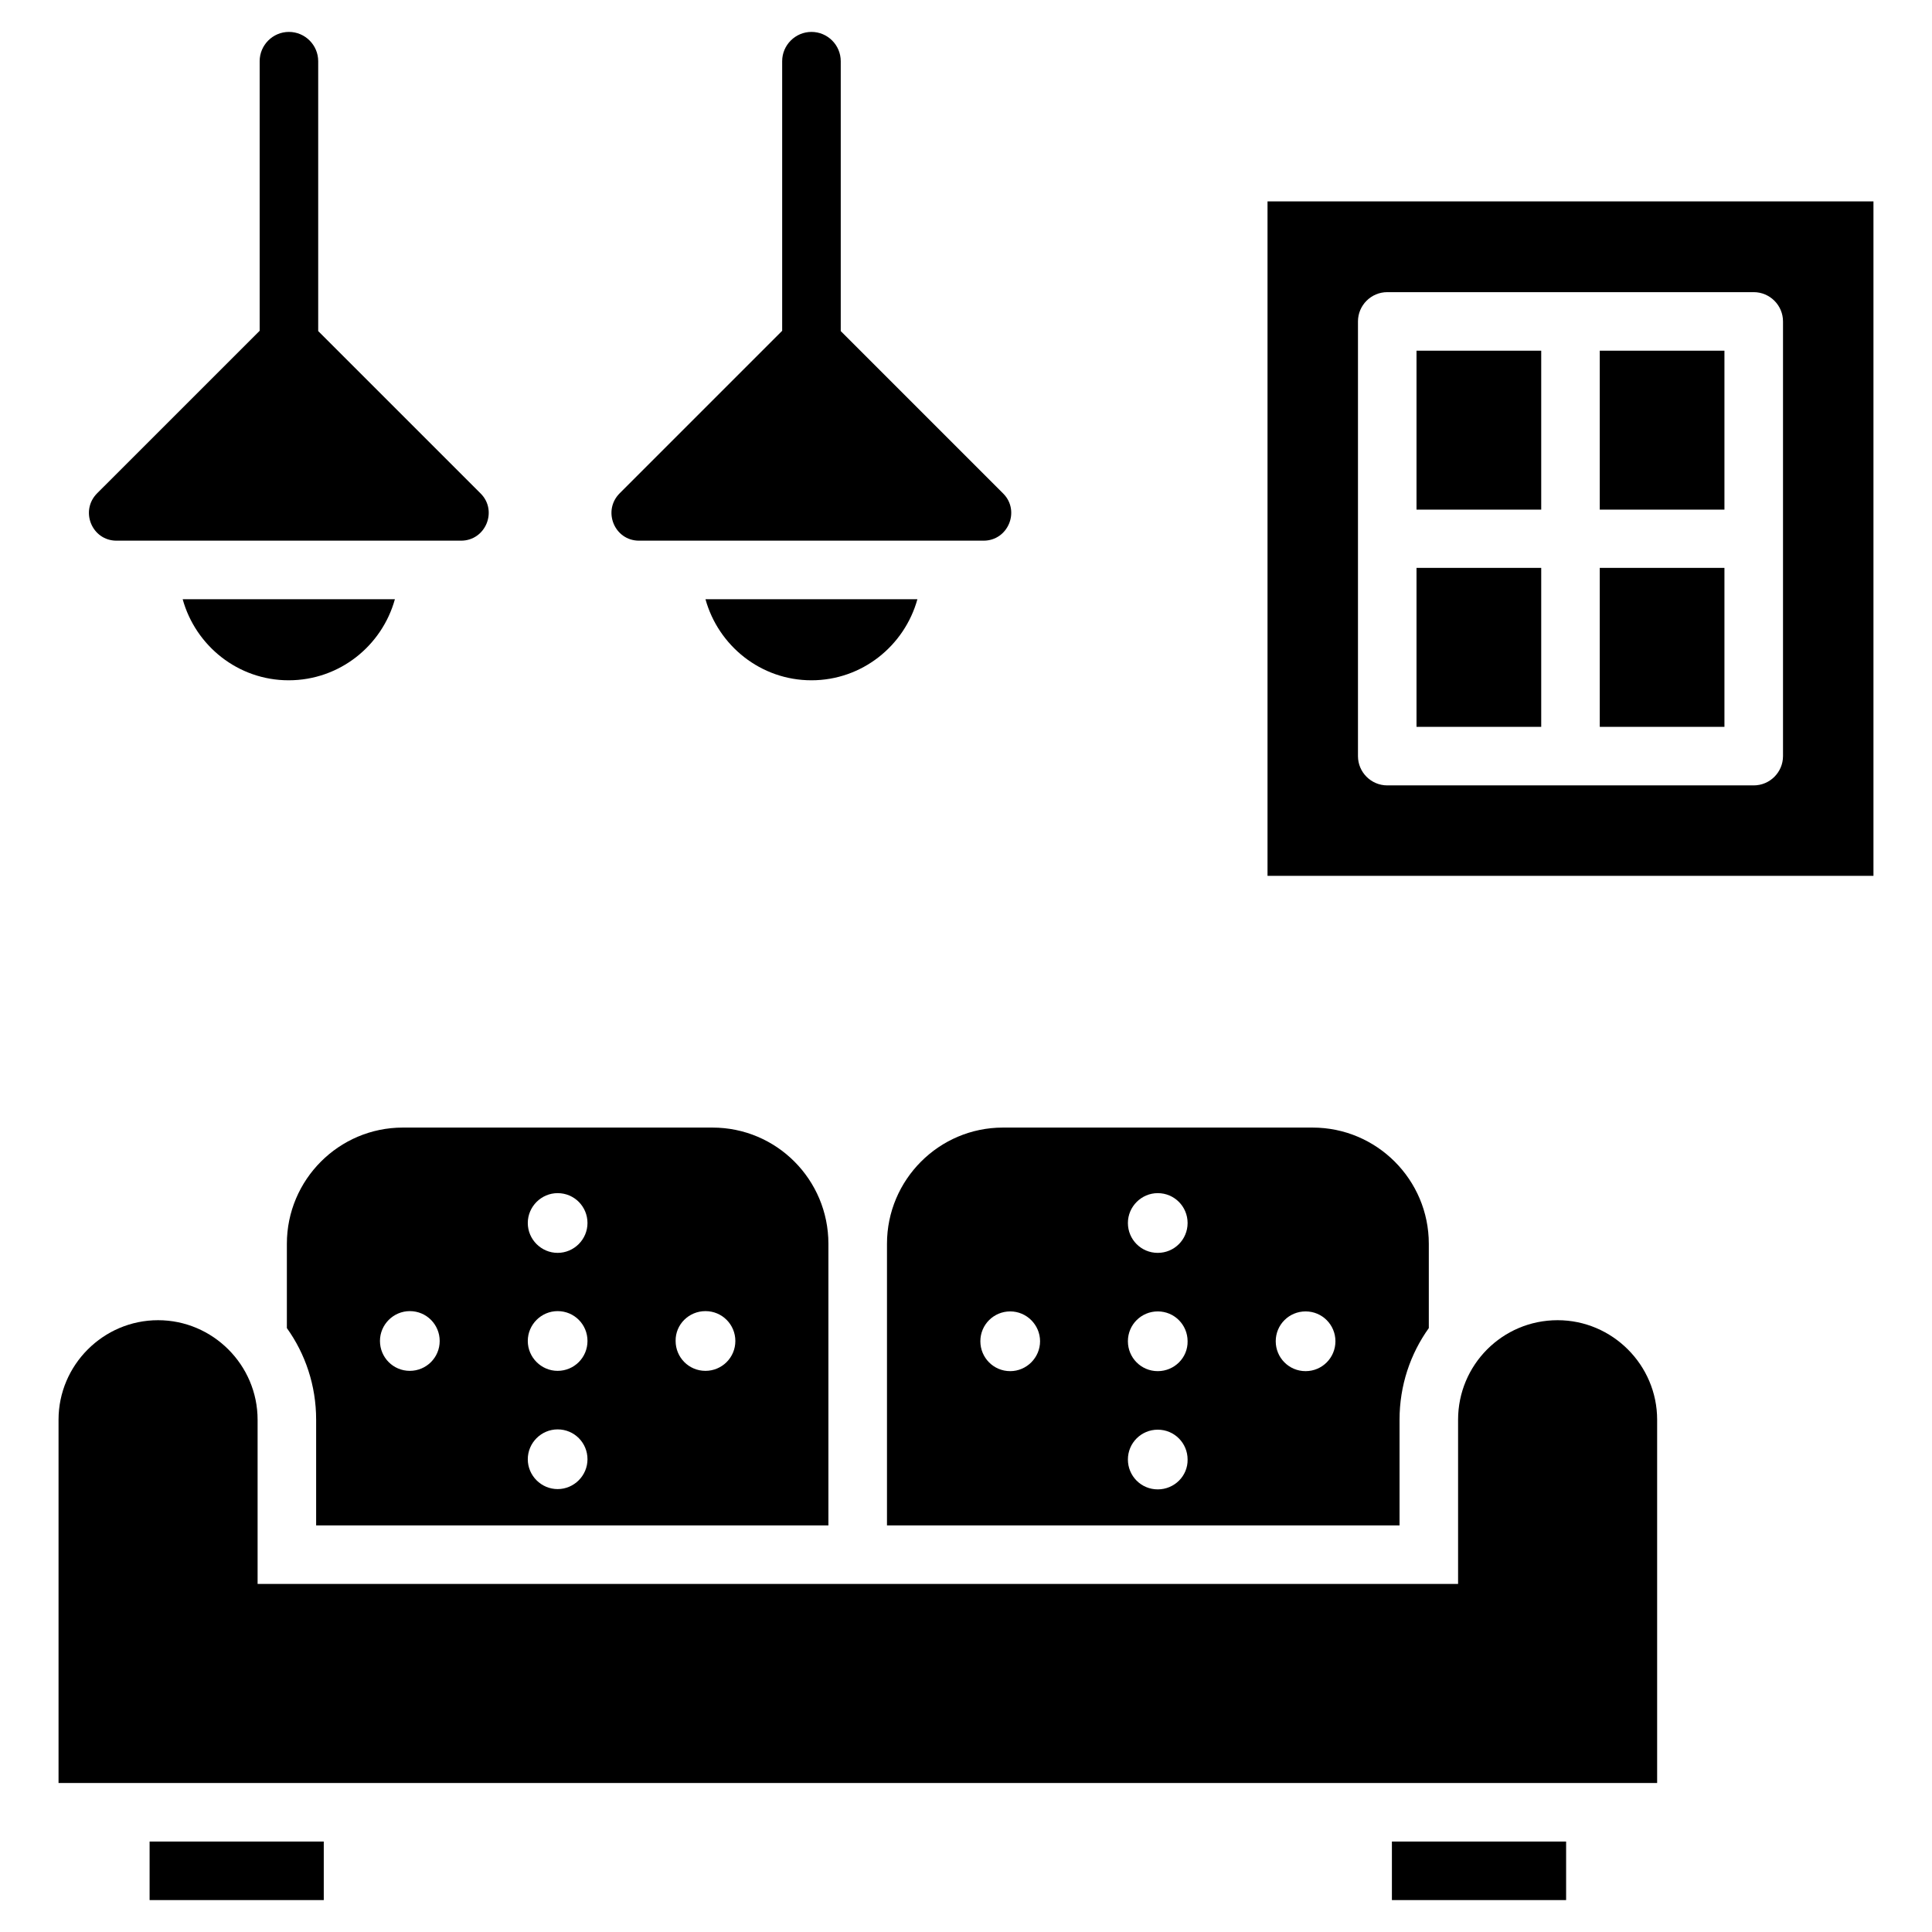
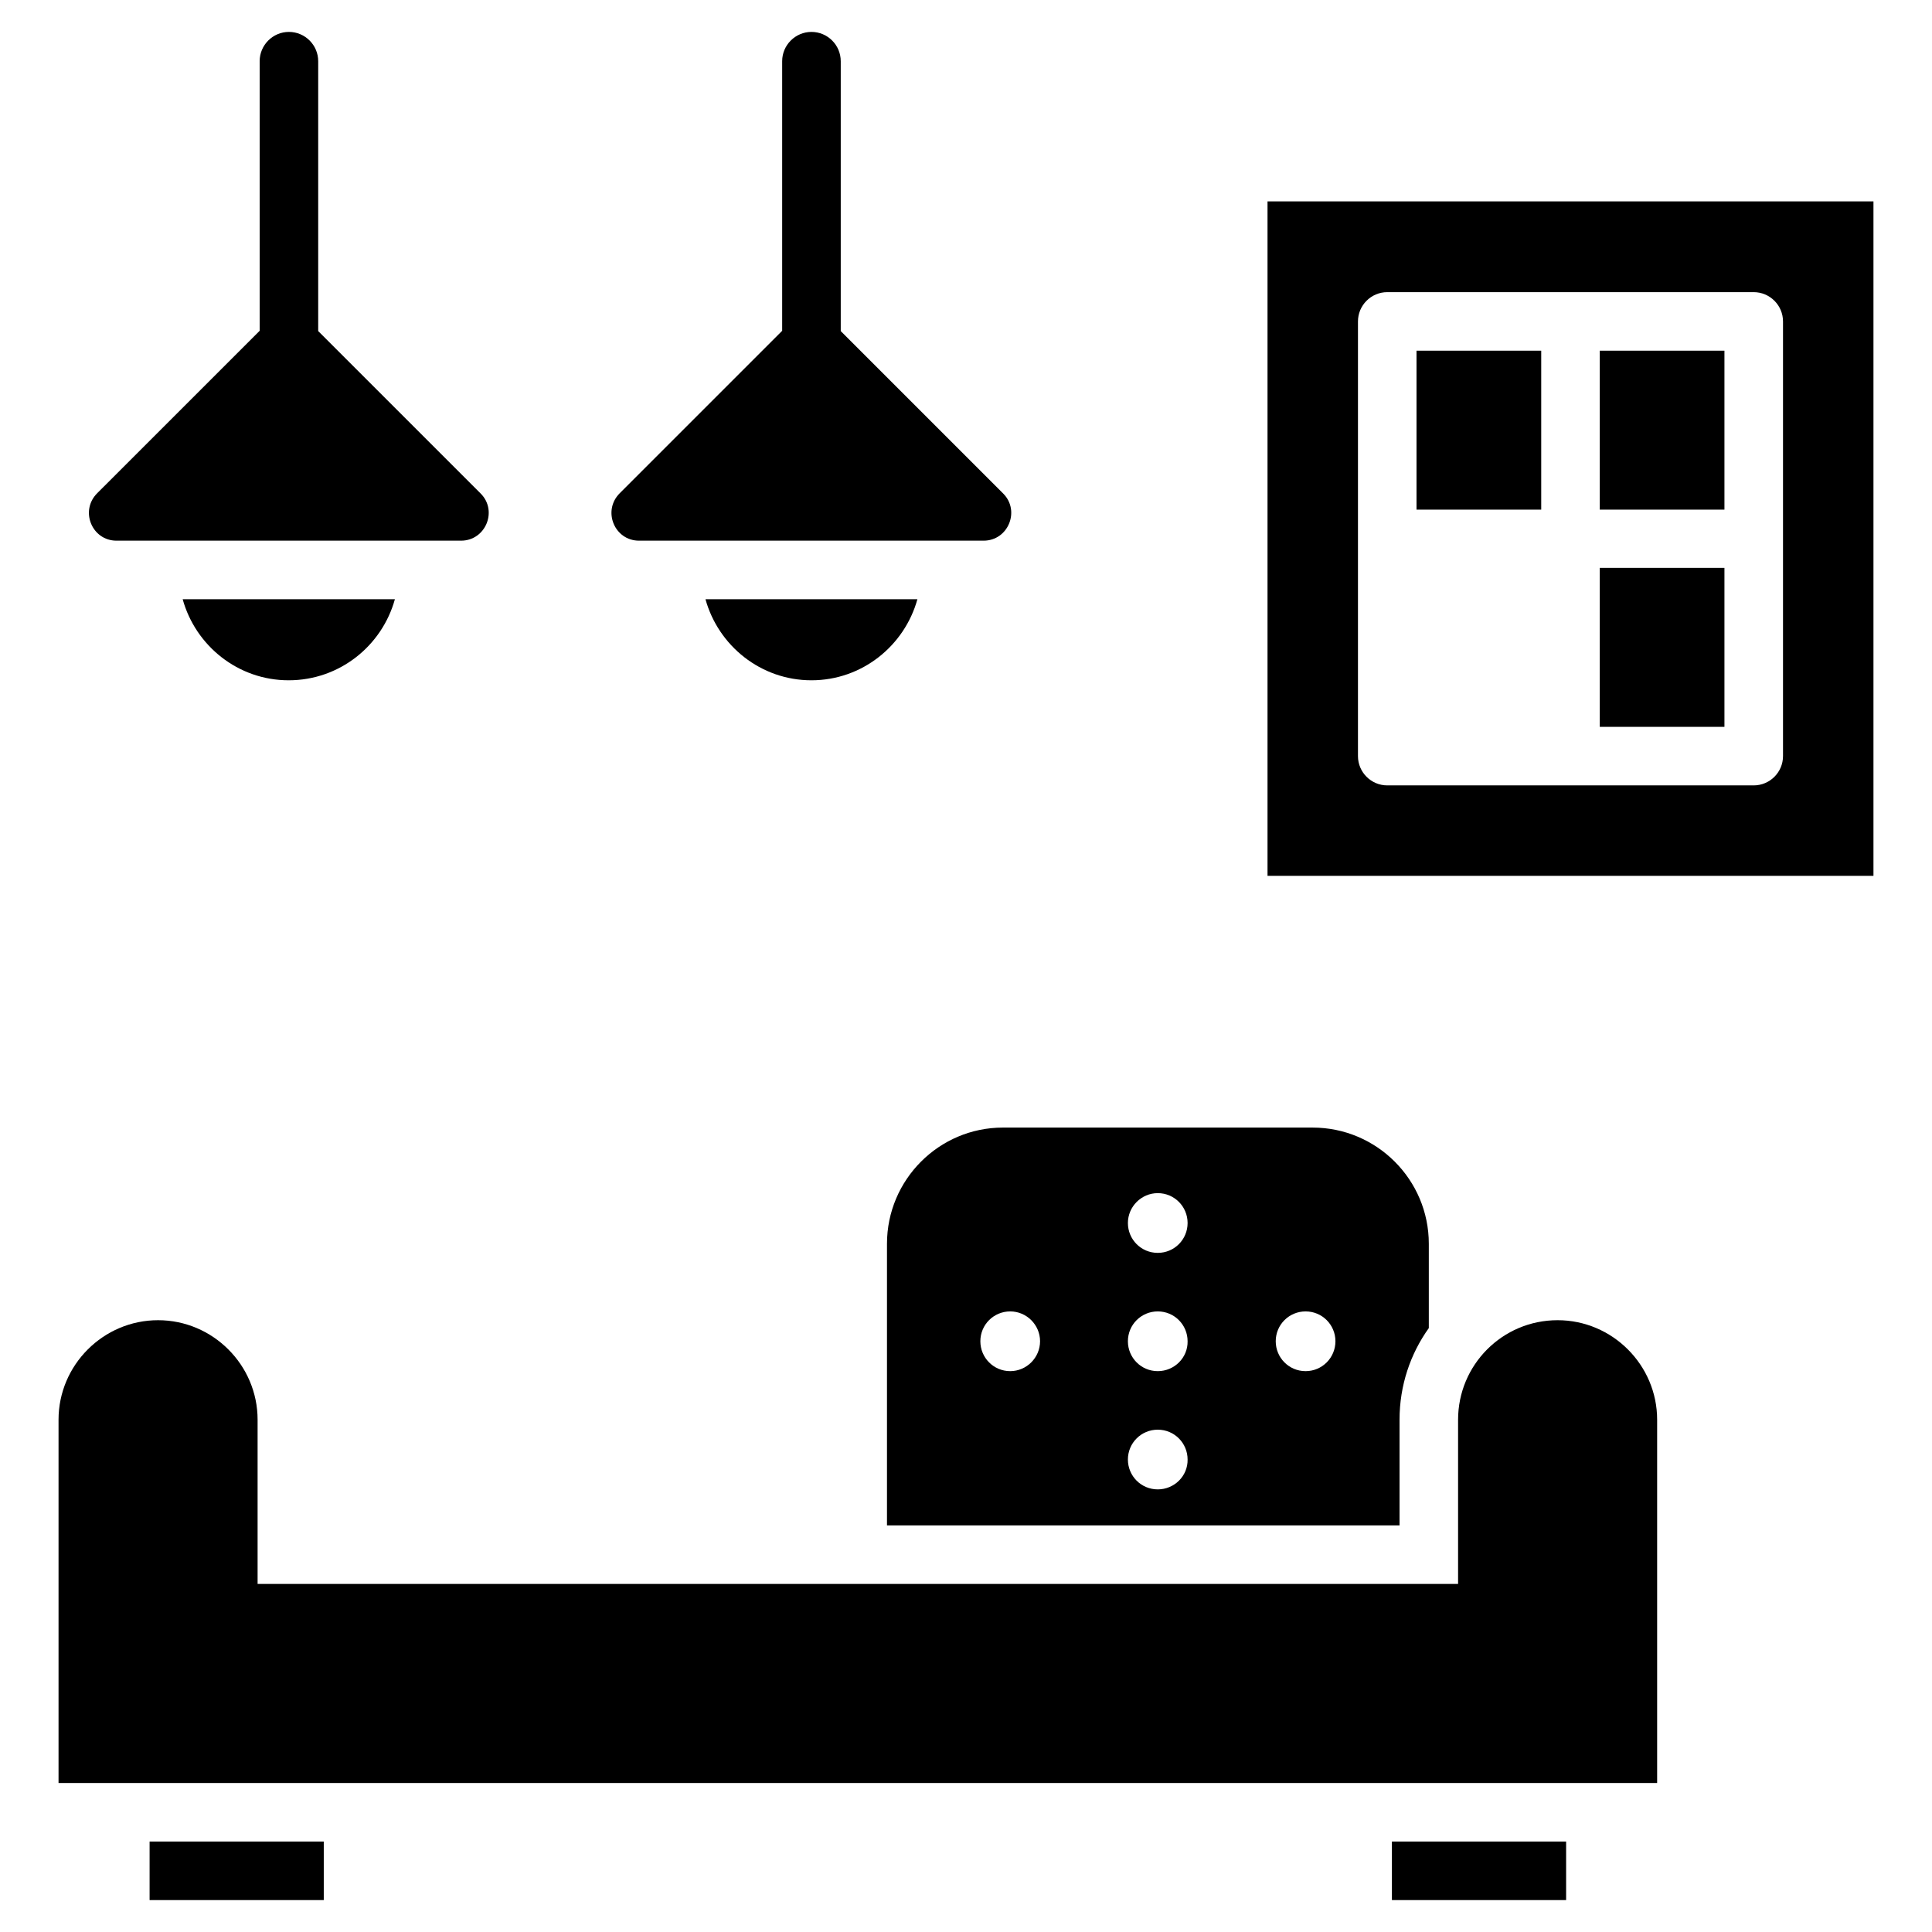
<svg xmlns="http://www.w3.org/2000/svg" width="60" height="60" viewBox="0 0 60 60" fill="none">
  <path d="M48.373 41C46.655 41 45.282 42.391 45.282 44.091V49.191H8V44.091C8 42.391 6.609 41 4.909 41C3.209 41 1.818 42.391 1.818 44.091V55.373H51.464V44.091C51.464 42.391 50.073 41 48.373 41Z" fill="black" />
  <path d="M4.646 57.191H10.055V59.009H4.646V57.191Z" fill="black" />
  <path d="M43.227 57.191H48.637V59.009H43.227V57.191Z" fill="black" />
  <path d="M49.682 17.636H53.554V22.573H49.682V17.636Z" fill="black" />
-   <path d="M43.991 17.636H47.864V22.573H43.991V17.636Z" fill="black" />
  <path d="M43.991 10.891H47.864V15.827H43.991V10.891Z" fill="black" />
  <path d="M49.682 10.891H53.554V15.827H49.682V10.891Z" fill="black" />
  <path d="M39.364 6.254V27.2H58.182V6.254H39.364ZM55.373 23.482C55.373 23.982 54.964 24.391 54.464 24.391H43.082C42.582 24.391 42.173 23.982 42.173 23.482V9.982C42.173 9.482 42.582 9.073 43.082 9.073H54.464C54.964 9.073 55.373 9.482 55.373 9.982V23.482Z" fill="black" />
-   <path d="M25.727 47.373V38.627C25.727 36.636 24.118 35.018 22.127 35.018H12.509C10.527 35.018 8.909 36.636 8.909 38.627V41.245C9.482 42.045 9.818 43.027 9.818 44.091V47.373H25.727ZM21.909 40.718C22.427 40.718 22.837 41.136 22.837 41.645C22.837 42.163 22.418 42.573 21.909 42.573C21.391 42.573 20.982 42.154 20.982 41.645C20.973 41.136 21.391 40.718 21.909 40.718ZM17.318 37.054C17.837 37.054 18.245 37.473 18.245 37.982C18.245 38.491 17.827 38.909 17.318 38.909C16.809 38.909 16.391 38.491 16.391 37.982C16.391 37.473 16.809 37.054 17.318 37.054ZM17.318 40.718C17.837 40.718 18.245 41.136 18.245 41.645C18.245 42.163 17.827 42.573 17.318 42.573C16.809 42.573 16.391 42.154 16.391 41.645C16.391 41.136 16.809 40.718 17.318 40.718ZM17.318 44.391C17.837 44.391 18.245 44.809 18.245 45.318C18.245 45.827 17.827 46.245 17.318 46.245C16.809 46.245 16.391 45.827 16.391 45.318C16.391 44.809 16.809 44.391 17.318 44.391ZM12.727 40.718C13.245 40.718 13.655 41.136 13.655 41.645C13.655 42.163 13.236 42.573 12.727 42.573C12.209 42.573 11.8 42.154 11.8 41.645C11.8 41.136 12.218 40.718 12.727 40.718Z" fill="black" />
  <path d="M43.464 44.091C43.464 43.027 43.8 42.045 44.373 41.245V38.627C44.373 36.636 42.755 35.018 40.764 35.018H31.146C29.164 35.018 27.546 36.636 27.546 38.627V47.373H43.464V44.091ZM31.373 42.582C30.855 42.582 30.446 42.163 30.446 41.654C30.446 41.136 30.864 40.727 31.373 40.727C31.882 40.727 32.3 41.145 32.3 41.654C32.3 42.163 31.882 42.582 31.373 42.582ZM35.955 46.254C35.437 46.254 35.028 45.836 35.028 45.327C35.028 44.809 35.446 44.4 35.955 44.4C36.473 44.4 36.882 44.818 36.882 45.327C36.891 45.836 36.473 46.254 35.955 46.254ZM35.955 42.582C35.437 42.582 35.028 42.163 35.028 41.654C35.028 41.136 35.446 40.727 35.955 40.727C36.473 40.727 36.882 41.145 36.882 41.654C36.891 42.163 36.473 42.582 35.955 42.582ZM35.955 38.909C35.437 38.909 35.028 38.491 35.028 37.982C35.028 37.473 35.446 37.054 35.955 37.054C36.473 37.054 36.882 37.473 36.882 37.982C36.882 38.491 36.473 38.909 35.955 38.909ZM40.546 42.582C40.028 42.582 39.619 42.163 39.619 41.654C39.619 41.136 40.037 40.727 40.546 40.727C41.064 40.727 41.473 41.145 41.473 41.654C41.473 42.163 41.064 42.582 40.546 42.582Z" fill="black" />
  <path d="M19.846 16.791H30.546C31.31 16.791 31.691 15.864 31.155 15.327L26.11 10.282V1.9C26.11 1.4 25.701 0.991 25.201 0.991C24.701 0.991 24.291 1.4 24.291 1.9V10.273L19.246 15.318C18.701 15.864 19.082 16.791 19.846 16.791Z" fill="black" />
  <path d="M28.491 18.609H21.909C22.309 20.054 23.627 21.127 25.2 21.127C26.773 21.127 28.091 20.054 28.491 18.609Z" fill="black" />
  <path d="M3.618 16.791H14.318C15.082 16.791 15.464 15.864 14.928 15.327L9.882 10.282V1.9C9.882 1.4 9.473 0.991 8.973 0.991C8.473 0.991 8.064 1.4 8.064 1.9V10.273L3.018 15.318C2.473 15.864 2.855 16.791 3.618 16.791Z" fill="black" />
  <path d="M12.264 18.609H5.673C6.073 20.054 7.391 21.127 8.964 21.127C10.546 21.127 11.864 20.054 12.264 18.609Z" fill="black" />
</svg>